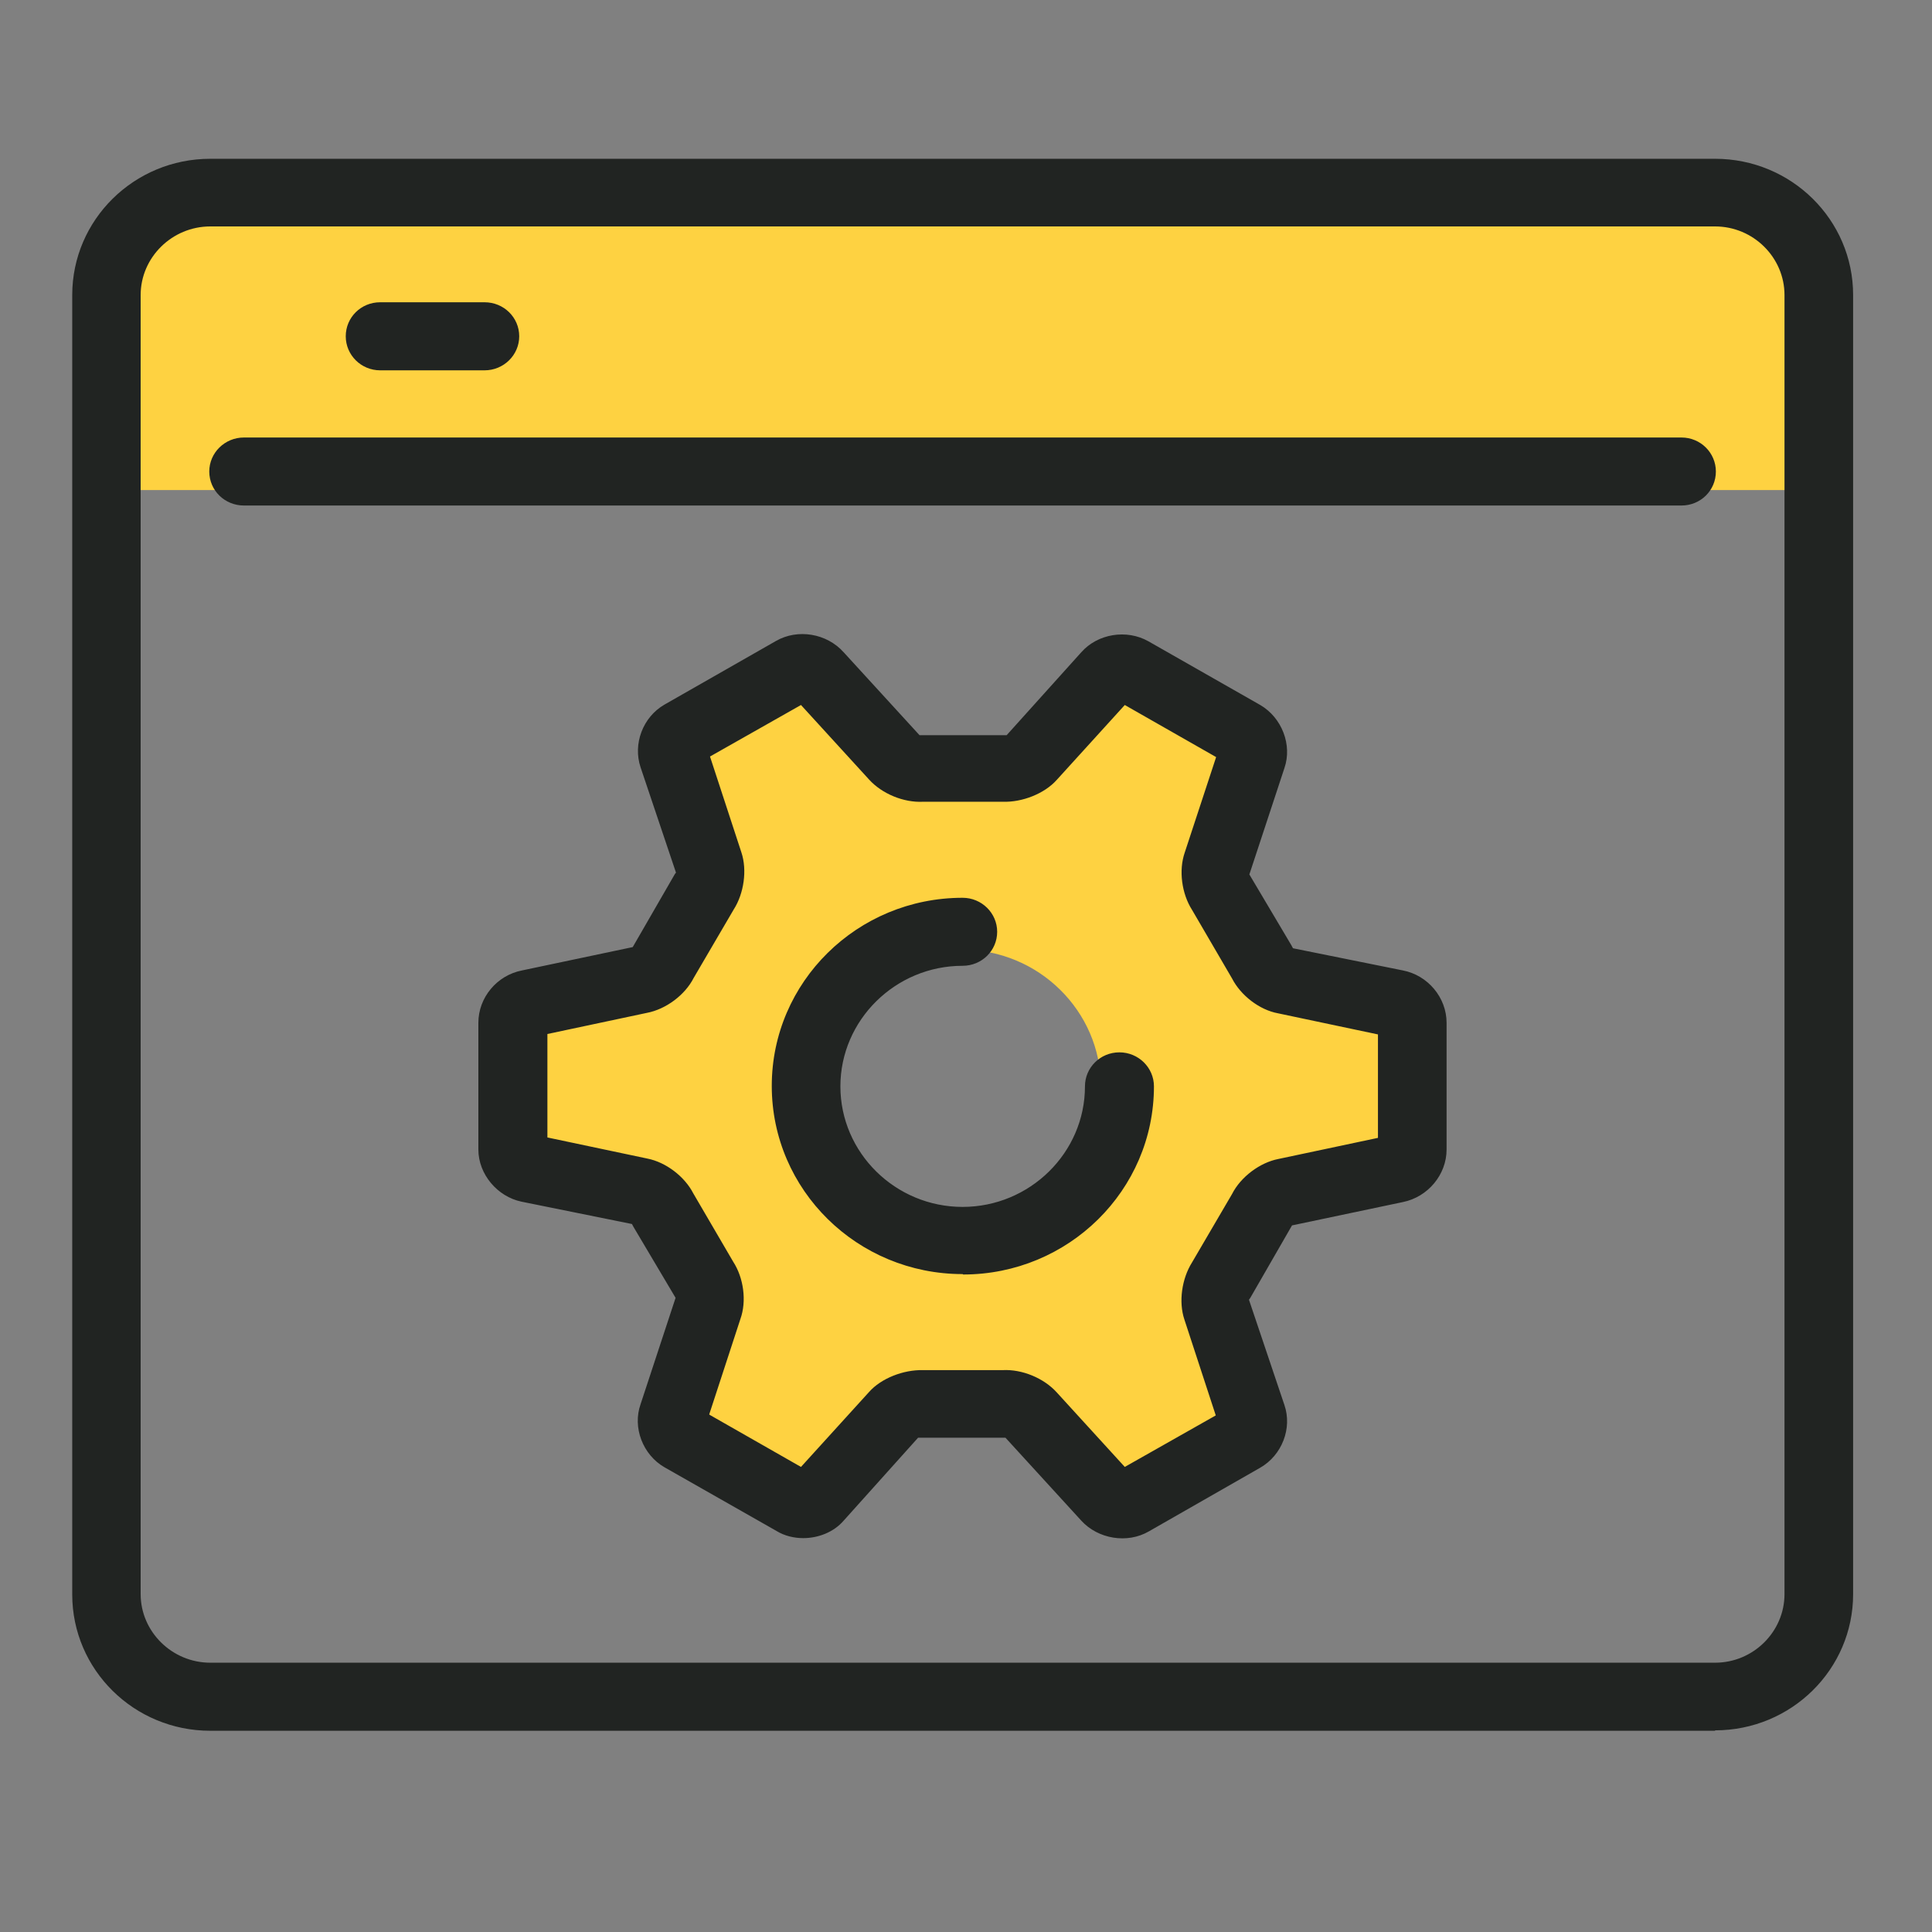
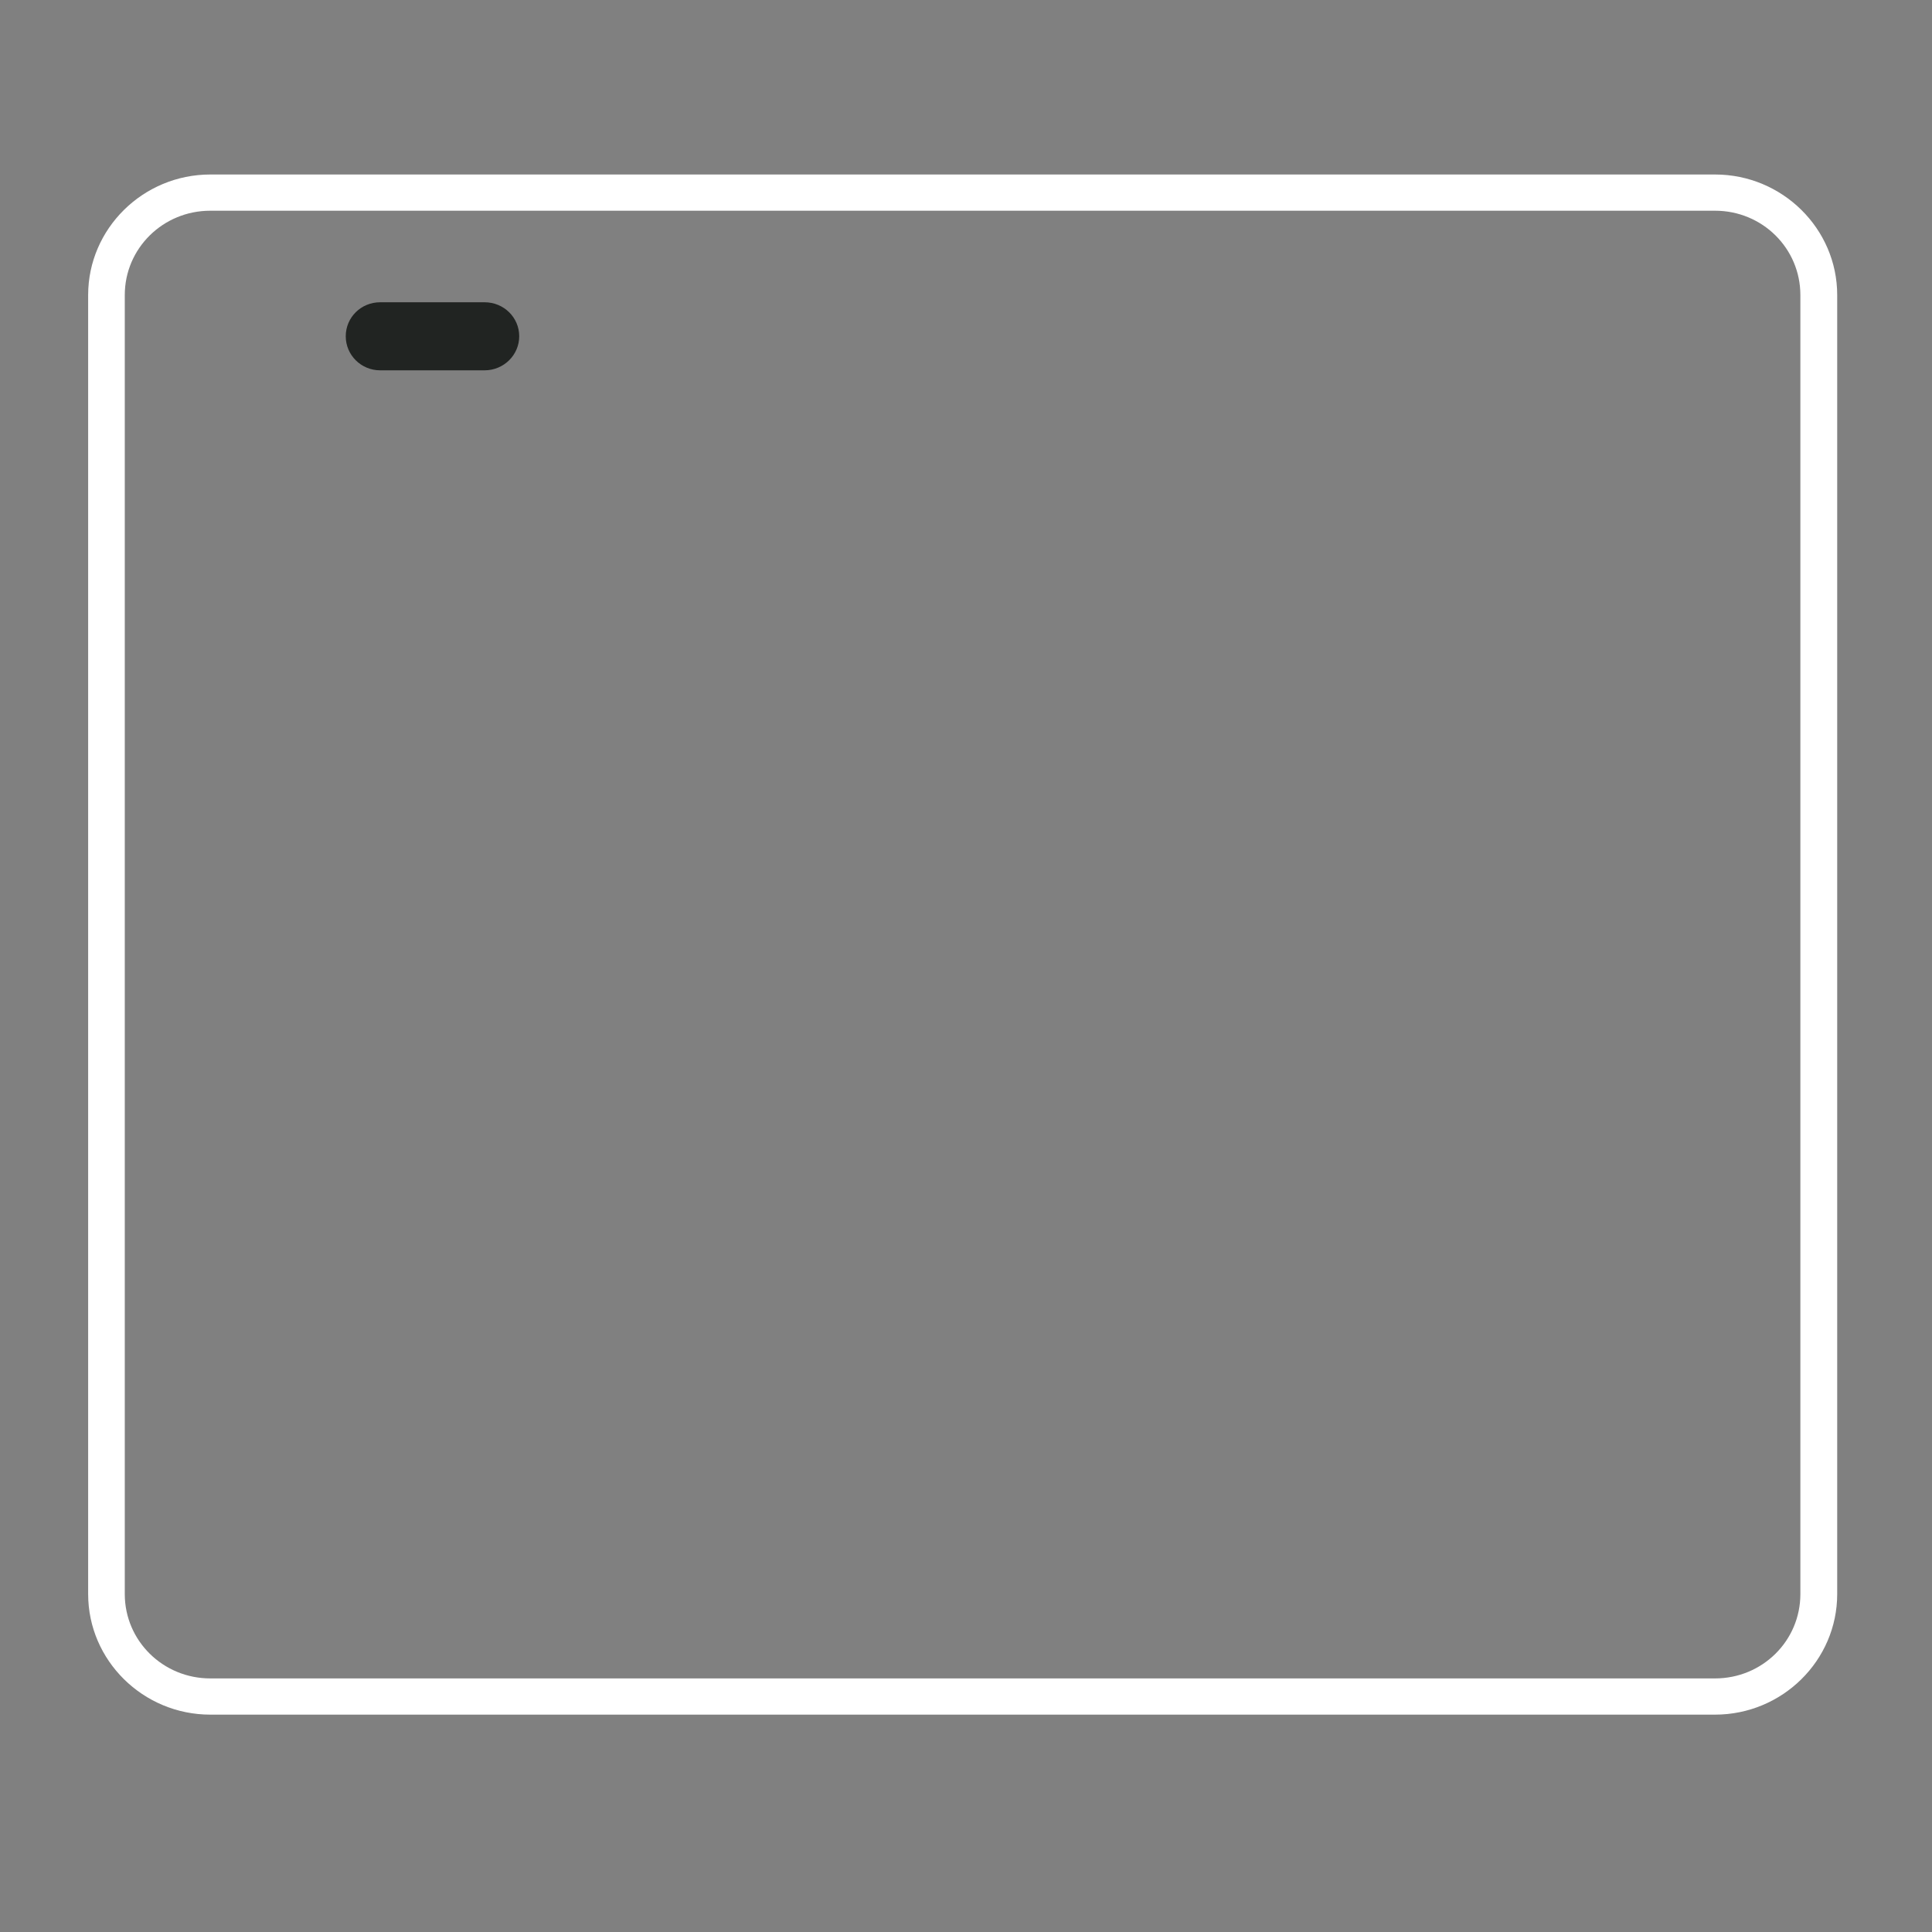
<svg xmlns="http://www.w3.org/2000/svg" width="50" zoomAndPan="magnify" viewBox="0 0 37.5 37.5" height="50" preserveAspectRatio="xMidYMid meet" version="1.0">
  <rect x="0" y="0" width="37.5" height="37.5" fill="#808080" stroke="none" />
  <path fill="#ffffff" d="M 33.289 33.281 L 4.082 33.281 C 2.777 33.281 1.711 32.23 1.711 30.941 L 1.711 5.727 C 1.711 4.438 2.777 3.387 4.082 3.387 L 33.289 3.387 C 34.594 3.387 35.66 4.438 35.66 5.727 L 35.66 30.941 C 35.66 32.23 34.594 33.281 33.289 33.281 Z M 4.082 4.09 C 3.164 4.09 2.422 4.82 2.422 5.727 L 2.422 30.941 C 2.422 31.848 3.164 32.578 4.082 32.578 L 33.289 32.578 C 34.207 32.578 34.945 31.848 34.945 30.941 L 34.945 5.727 C 34.945 4.82 34.207 4.09 33.289 4.09 Z M 4.082 4.09 " fill-opacity="1" fill-rule="nonzero" />
-   <path fill="#fed241" d="M 33.289 3.395 L 4.082 3.395 C 2.777 3.395 1.711 4.449 1.711 5.734 L 1.711 9.16 C 1.711 9.352 1.867 9.512 2.062 9.512 L 35.301 9.512 C 35.492 9.512 35.652 9.352 35.652 9.16 L 35.652 5.734 C 35.652 4.449 34.586 3.395 33.281 3.395 Z M 33.289 3.395 " fill-opacity="1" fill-rule="nonzero" />
-   <path fill="#212422" d="M 33.289 33.594 L 4.082 33.594 C 2.602 33.594 1.402 32.41 1.402 30.949 L 1.402 5.727 C 1.402 4.266 2.602 3.082 4.082 3.082 L 33.289 3.082 C 34.77 3.082 35.969 4.266 35.969 5.727 L 35.969 30.941 C 35.969 32.402 34.77 33.586 33.289 33.586 Z M 4.082 4.395 C 3.34 4.395 2.73 4.996 2.73 5.727 L 2.73 30.941 C 2.73 31.672 3.34 32.273 4.082 32.273 L 33.289 32.273 C 34.031 32.273 34.637 31.672 34.637 30.941 L 34.637 5.727 C 34.637 4.996 34.031 4.395 33.289 4.395 Z M 4.082 4.395 " fill-opacity="1" fill-rule="nonzero" />
-   <path fill="#212422" d="M 32.637 9.812 L 4.734 9.812 C 4.363 9.812 4.062 9.52 4.062 9.152 C 4.062 8.789 4.363 8.492 4.734 8.492 L 32.637 8.492 C 33.008 8.492 33.305 8.789 33.305 9.152 C 33.305 9.52 33.008 9.812 32.637 9.812 Z M 32.637 9.812 " fill-opacity="1" fill-rule="nonzero" />
  <path fill="#212422" d="M 9.406 7.188 L 7.379 7.188 C 7.008 7.188 6.711 6.891 6.711 6.527 C 6.711 6.16 7.008 5.867 7.379 5.867 L 9.406 5.867 C 9.777 5.867 10.078 6.16 10.078 6.527 C 10.078 6.891 9.777 7.188 9.406 7.188 Z M 9.406 7.188 " fill-opacity="1" fill-rule="nonzero" />
-   <path fill="#fed241" d="M 27.176 19.137 L 25.016 18.688 C 24.957 18.676 24.848 18.59 24.812 18.512 L 23.992 17.121 C 23.957 17.07 23.941 16.938 23.957 16.879 L 24.637 14.809 C 24.742 14.492 24.602 14.109 24.312 13.945 L 22.141 12.711 C 21.844 12.547 21.438 12.605 21.227 12.859 L 19.742 14.484 C 19.699 14.527 19.586 14.582 19.488 14.57 L 17.855 14.57 C 17.793 14.57 17.672 14.527 17.625 14.477 L 16.145 12.859 C 15.926 12.605 15.52 12.535 15.219 12.711 L 13.059 13.945 C 12.77 14.109 12.617 14.492 12.723 14.809 L 13.402 16.887 C 13.422 16.945 13.402 17.078 13.352 17.148 L 12.539 18.539 C 12.512 18.59 12.406 18.676 12.344 18.688 L 10.184 19.137 C 9.848 19.199 9.594 19.512 9.594 19.852 L 9.594 22.312 C 9.594 22.652 9.859 22.965 10.184 23.027 L 12.352 23.48 C 12.414 23.488 12.52 23.574 12.555 23.652 L 13.375 25.043 C 13.41 25.098 13.43 25.227 13.41 25.289 L 12.723 27.359 C 12.617 27.672 12.758 28.055 13.051 28.219 L 15.219 29.453 C 15.324 29.516 15.457 29.551 15.582 29.551 C 15.793 29.551 16.004 29.465 16.137 29.309 L 17.617 27.68 C 17.664 27.637 17.777 27.586 17.875 27.594 L 19.504 27.594 C 19.574 27.594 19.691 27.637 19.734 27.688 L 21.215 29.309 C 21.438 29.559 21.844 29.621 22.141 29.453 L 24.301 28.219 C 24.594 28.055 24.742 27.672 24.629 27.359 L 23.949 25.281 C 23.934 25.219 23.949 25.09 24.004 25.02 L 24.812 23.625 C 24.84 23.574 24.945 23.488 25.008 23.48 L 27.168 23.027 C 27.504 22.965 27.758 22.652 27.758 22.312 L 27.758 19.852 C 27.758 19.512 27.504 19.207 27.168 19.137 Z M 21.367 21.078 C 21.367 22.539 20.156 23.723 18.684 23.723 C 17.211 23.723 16.004 22.531 16.004 21.078 C 16.004 19.625 17.211 18.434 18.684 18.434 C 20.156 18.434 21.367 19.625 21.367 21.078 Z M 21.367 21.078 " fill-opacity="1" fill-rule="nonzero" />
-   <path fill="#212422" d="M 15.59 29.855 C 15.414 29.855 15.227 29.812 15.07 29.715 L 12.898 28.48 C 12.477 28.238 12.273 27.707 12.434 27.254 L 13.113 25.191 L 12.293 23.809 C 12.293 23.809 12.273 23.773 12.266 23.758 L 10.121 23.324 C 9.656 23.227 9.285 22.793 9.285 22.312 L 9.285 19.852 C 9.285 19.363 9.645 18.93 10.133 18.836 L 12.281 18.383 L 13.086 16.988 C 13.086 16.988 13.102 16.957 13.121 16.938 L 12.434 14.895 C 12.281 14.441 12.477 13.918 12.898 13.676 L 15.062 12.441 C 15.484 12.199 16.047 12.293 16.375 12.66 L 17.848 14.27 L 19.48 14.27 C 19.48 14.27 19.516 14.27 19.539 14.27 L 20.988 12.66 C 21.305 12.301 21.867 12.207 22.293 12.449 L 24.461 13.684 C 24.883 13.93 25.086 14.461 24.93 14.91 L 24.25 16.973 L 25.07 18.355 C 25.07 18.355 25.086 18.391 25.098 18.406 L 27.23 18.836 C 27.715 18.93 28.078 19.363 28.078 19.852 L 28.078 22.312 C 28.078 22.801 27.715 23.234 27.23 23.332 L 25.078 23.785 L 24.277 25.176 C 24.277 25.176 24.258 25.211 24.242 25.227 L 24.93 27.27 C 25.086 27.723 24.883 28.246 24.461 28.488 L 22.301 29.723 C 21.879 29.969 21.312 29.871 20.988 29.516 L 19.516 27.906 L 17.883 27.906 C 17.883 27.906 17.848 27.906 17.82 27.906 L 16.375 29.516 C 16.18 29.742 15.879 29.855 15.59 29.855 Z M 15.387 28.637 Z M 21.973 28.629 Z M 15.738 28.586 Z M 13.773 27.461 L 15.547 28.473 L 16.867 27.02 C 17.105 26.75 17.539 26.586 17.91 26.594 L 19.461 26.594 C 19.84 26.574 20.262 26.75 20.512 27.027 L 21.832 28.473 L 23.598 27.473 L 22.988 25.609 C 22.875 25.27 22.938 24.82 23.137 24.504 L 23.914 23.176 C 24.082 22.844 24.453 22.566 24.812 22.496 L 26.746 22.086 L 26.746 20.078 C 26.746 20.078 24.805 19.668 24.805 19.668 C 24.445 19.602 24.082 19.32 23.914 18.992 L 23.137 17.66 C 22.938 17.348 22.875 16.895 22.996 16.547 L 23.605 14.695 L 21.832 13.684 L 20.512 15.137 C 20.273 15.406 19.84 15.574 19.469 15.562 L 17.918 15.562 C 17.539 15.582 17.117 15.406 16.867 15.129 L 15.547 13.684 L 13.781 14.684 L 14.391 16.547 C 14.504 16.887 14.441 17.34 14.242 17.652 L 13.465 18.98 C 13.297 19.312 12.926 19.59 12.555 19.66 L 10.625 20.07 L 10.625 22.078 C 10.625 22.078 12.566 22.488 12.566 22.488 C 12.926 22.559 13.289 22.836 13.457 23.164 L 14.23 24.488 C 14.434 24.801 14.496 25.254 14.371 25.602 L 13.766 27.453 Z M 23.668 27.672 C 23.668 27.672 23.668 27.672 23.668 27.68 Z M 13.703 27.664 Z M 26.965 22.043 C 26.965 22.043 26.965 22.043 26.957 22.043 Z M 10.395 22.035 L 10.406 22.035 C 10.406 22.035 10.406 22.035 10.395 22.035 Z M 26.973 20.121 Z M 10.414 20.121 L 10.406 20.121 C 10.406 20.121 10.406 20.121 10.414 20.121 Z M 26.746 19.852 Z M 23.668 14.492 C 23.668 14.492 23.668 14.492 23.668 14.504 Z M 13.703 14.477 Z M 15.387 13.527 Z M 21.992 13.52 Z M 18.684 24.73 C 16.641 24.73 14.98 23.098 14.98 21.078 C 14.98 19.059 16.641 17.426 18.684 17.426 C 19.055 17.426 19.355 17.723 19.355 18.086 C 19.355 18.453 19.055 18.746 18.684 18.746 C 17.379 18.746 16.312 19.801 16.312 21.086 C 16.312 22.375 17.379 23.426 18.684 23.426 C 19.988 23.426 21.059 22.375 21.059 21.086 C 21.059 20.723 21.355 20.426 21.727 20.426 C 22.098 20.426 22.398 20.723 22.398 21.086 C 22.398 23.105 20.738 24.738 18.695 24.738 Z M 18.684 24.73 " fill-opacity="1" fill-rule="nonzero" />
</svg>